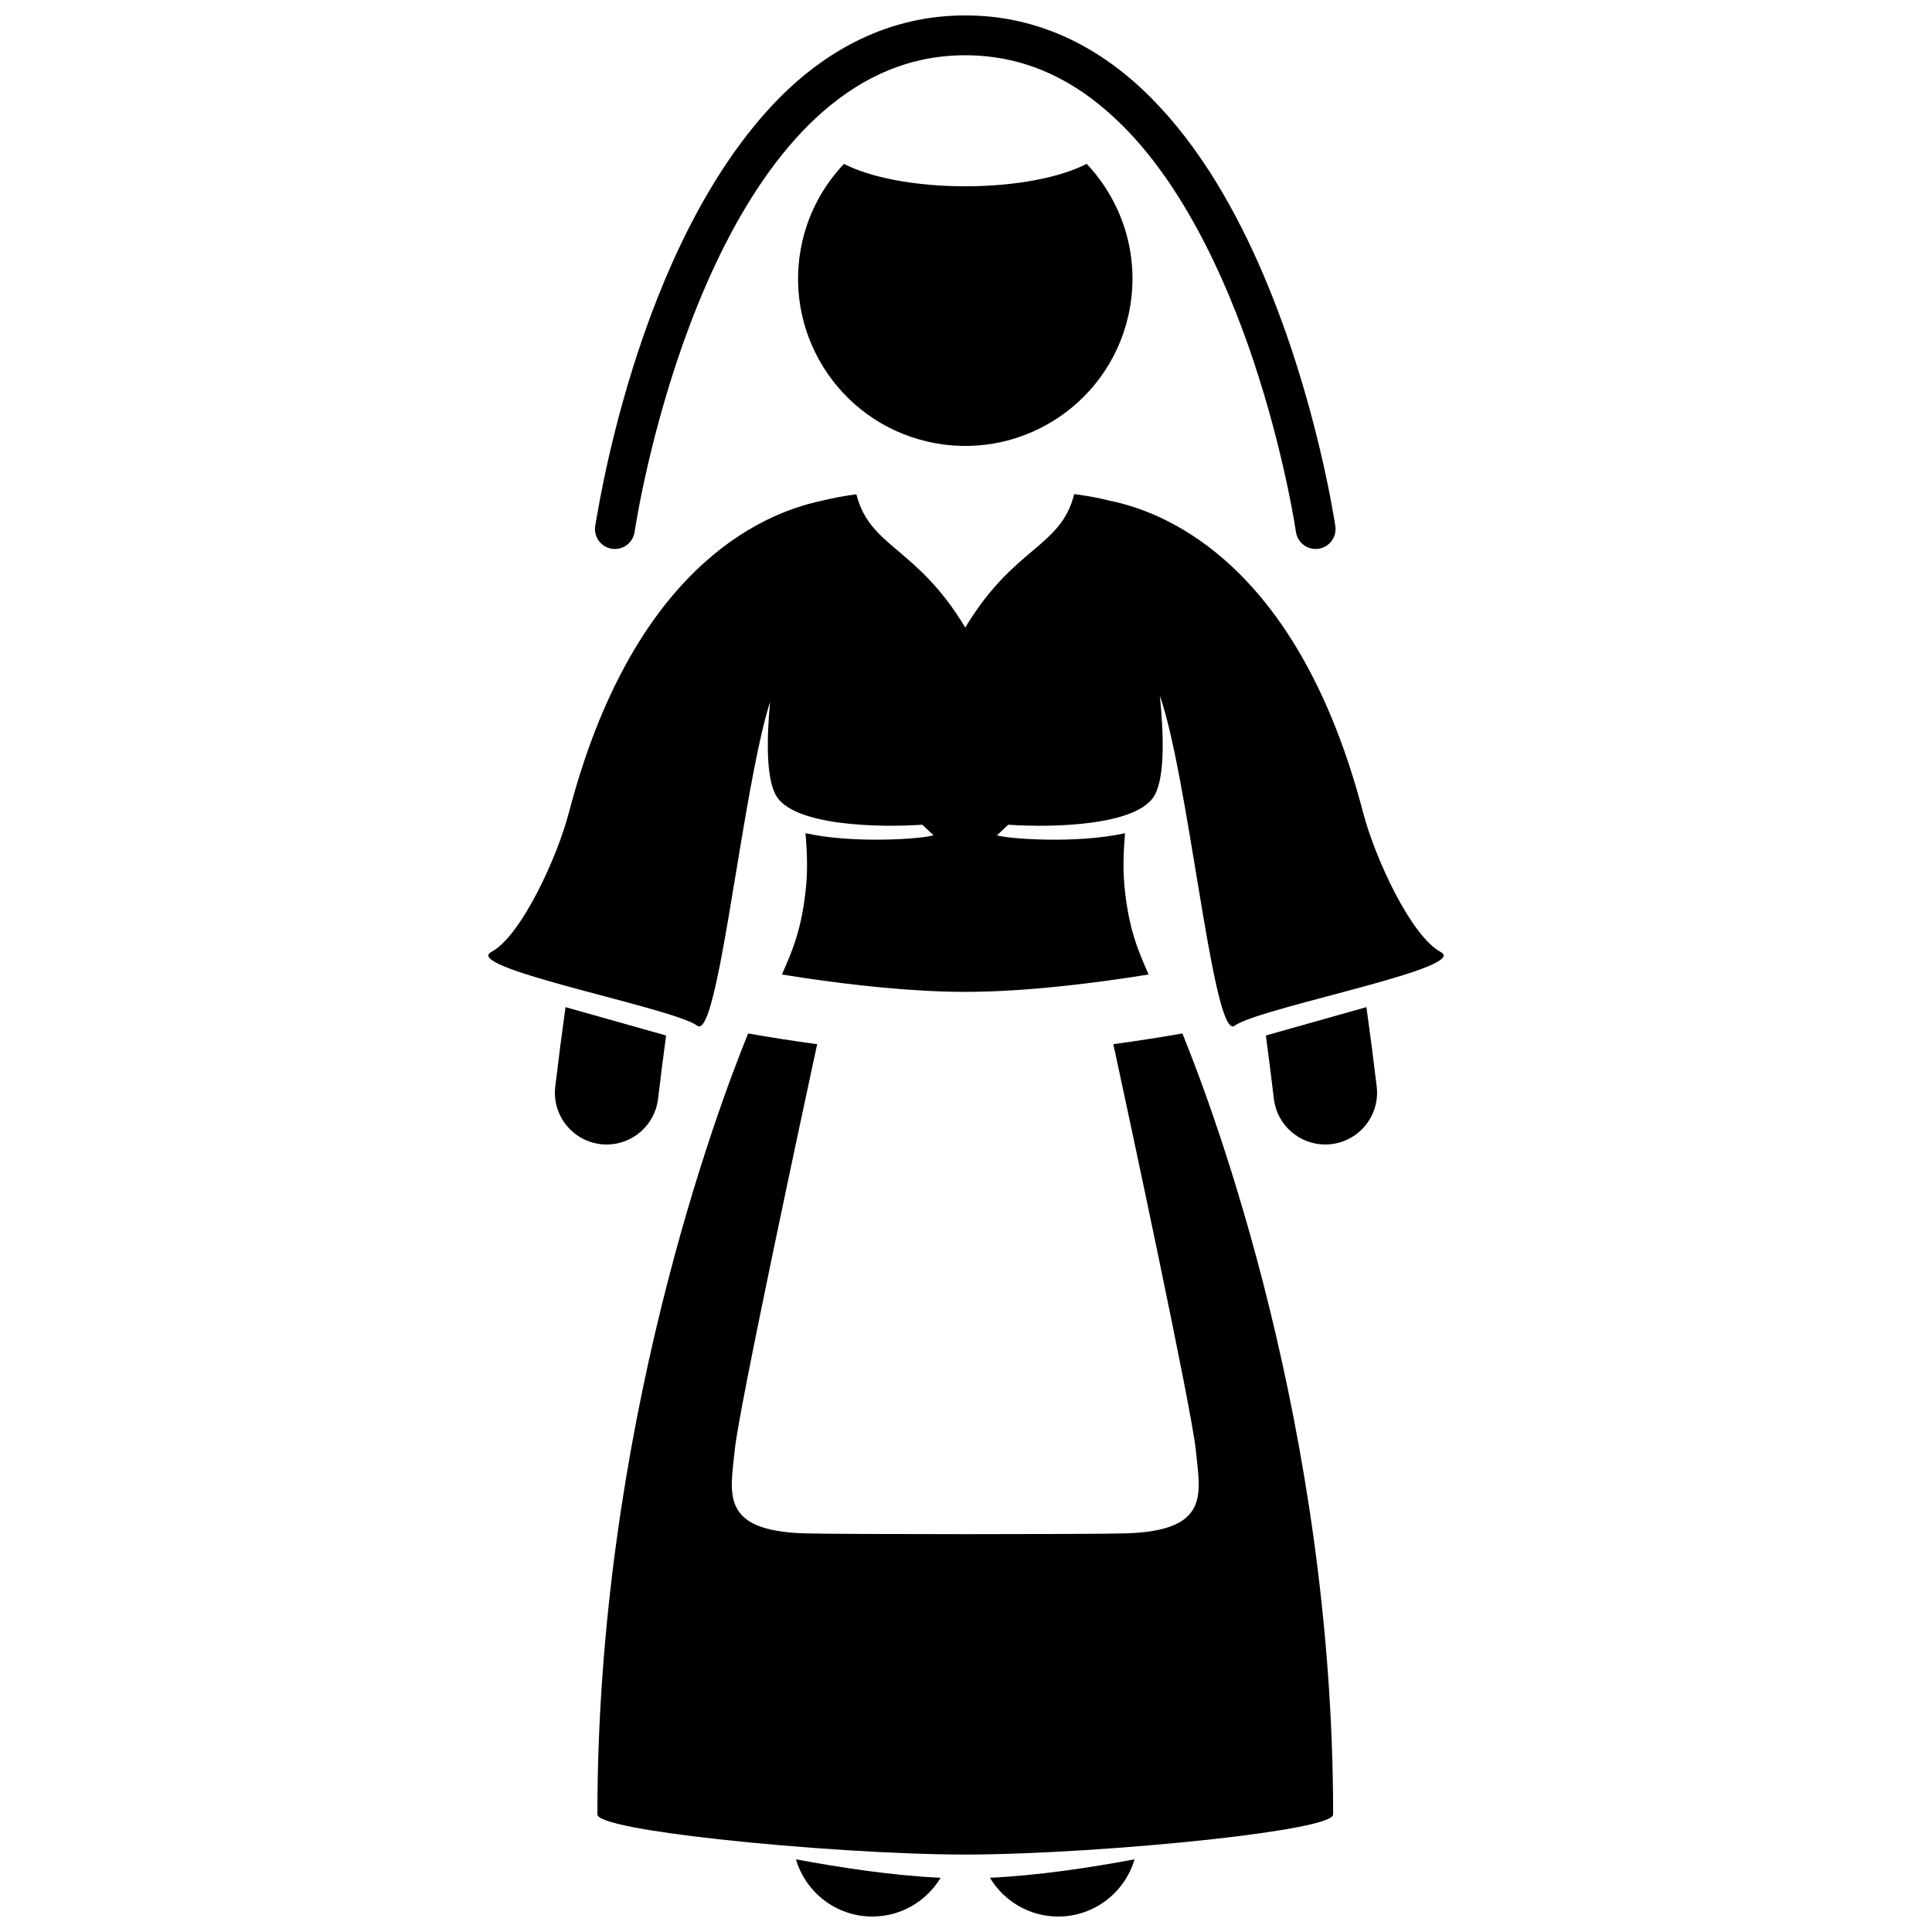
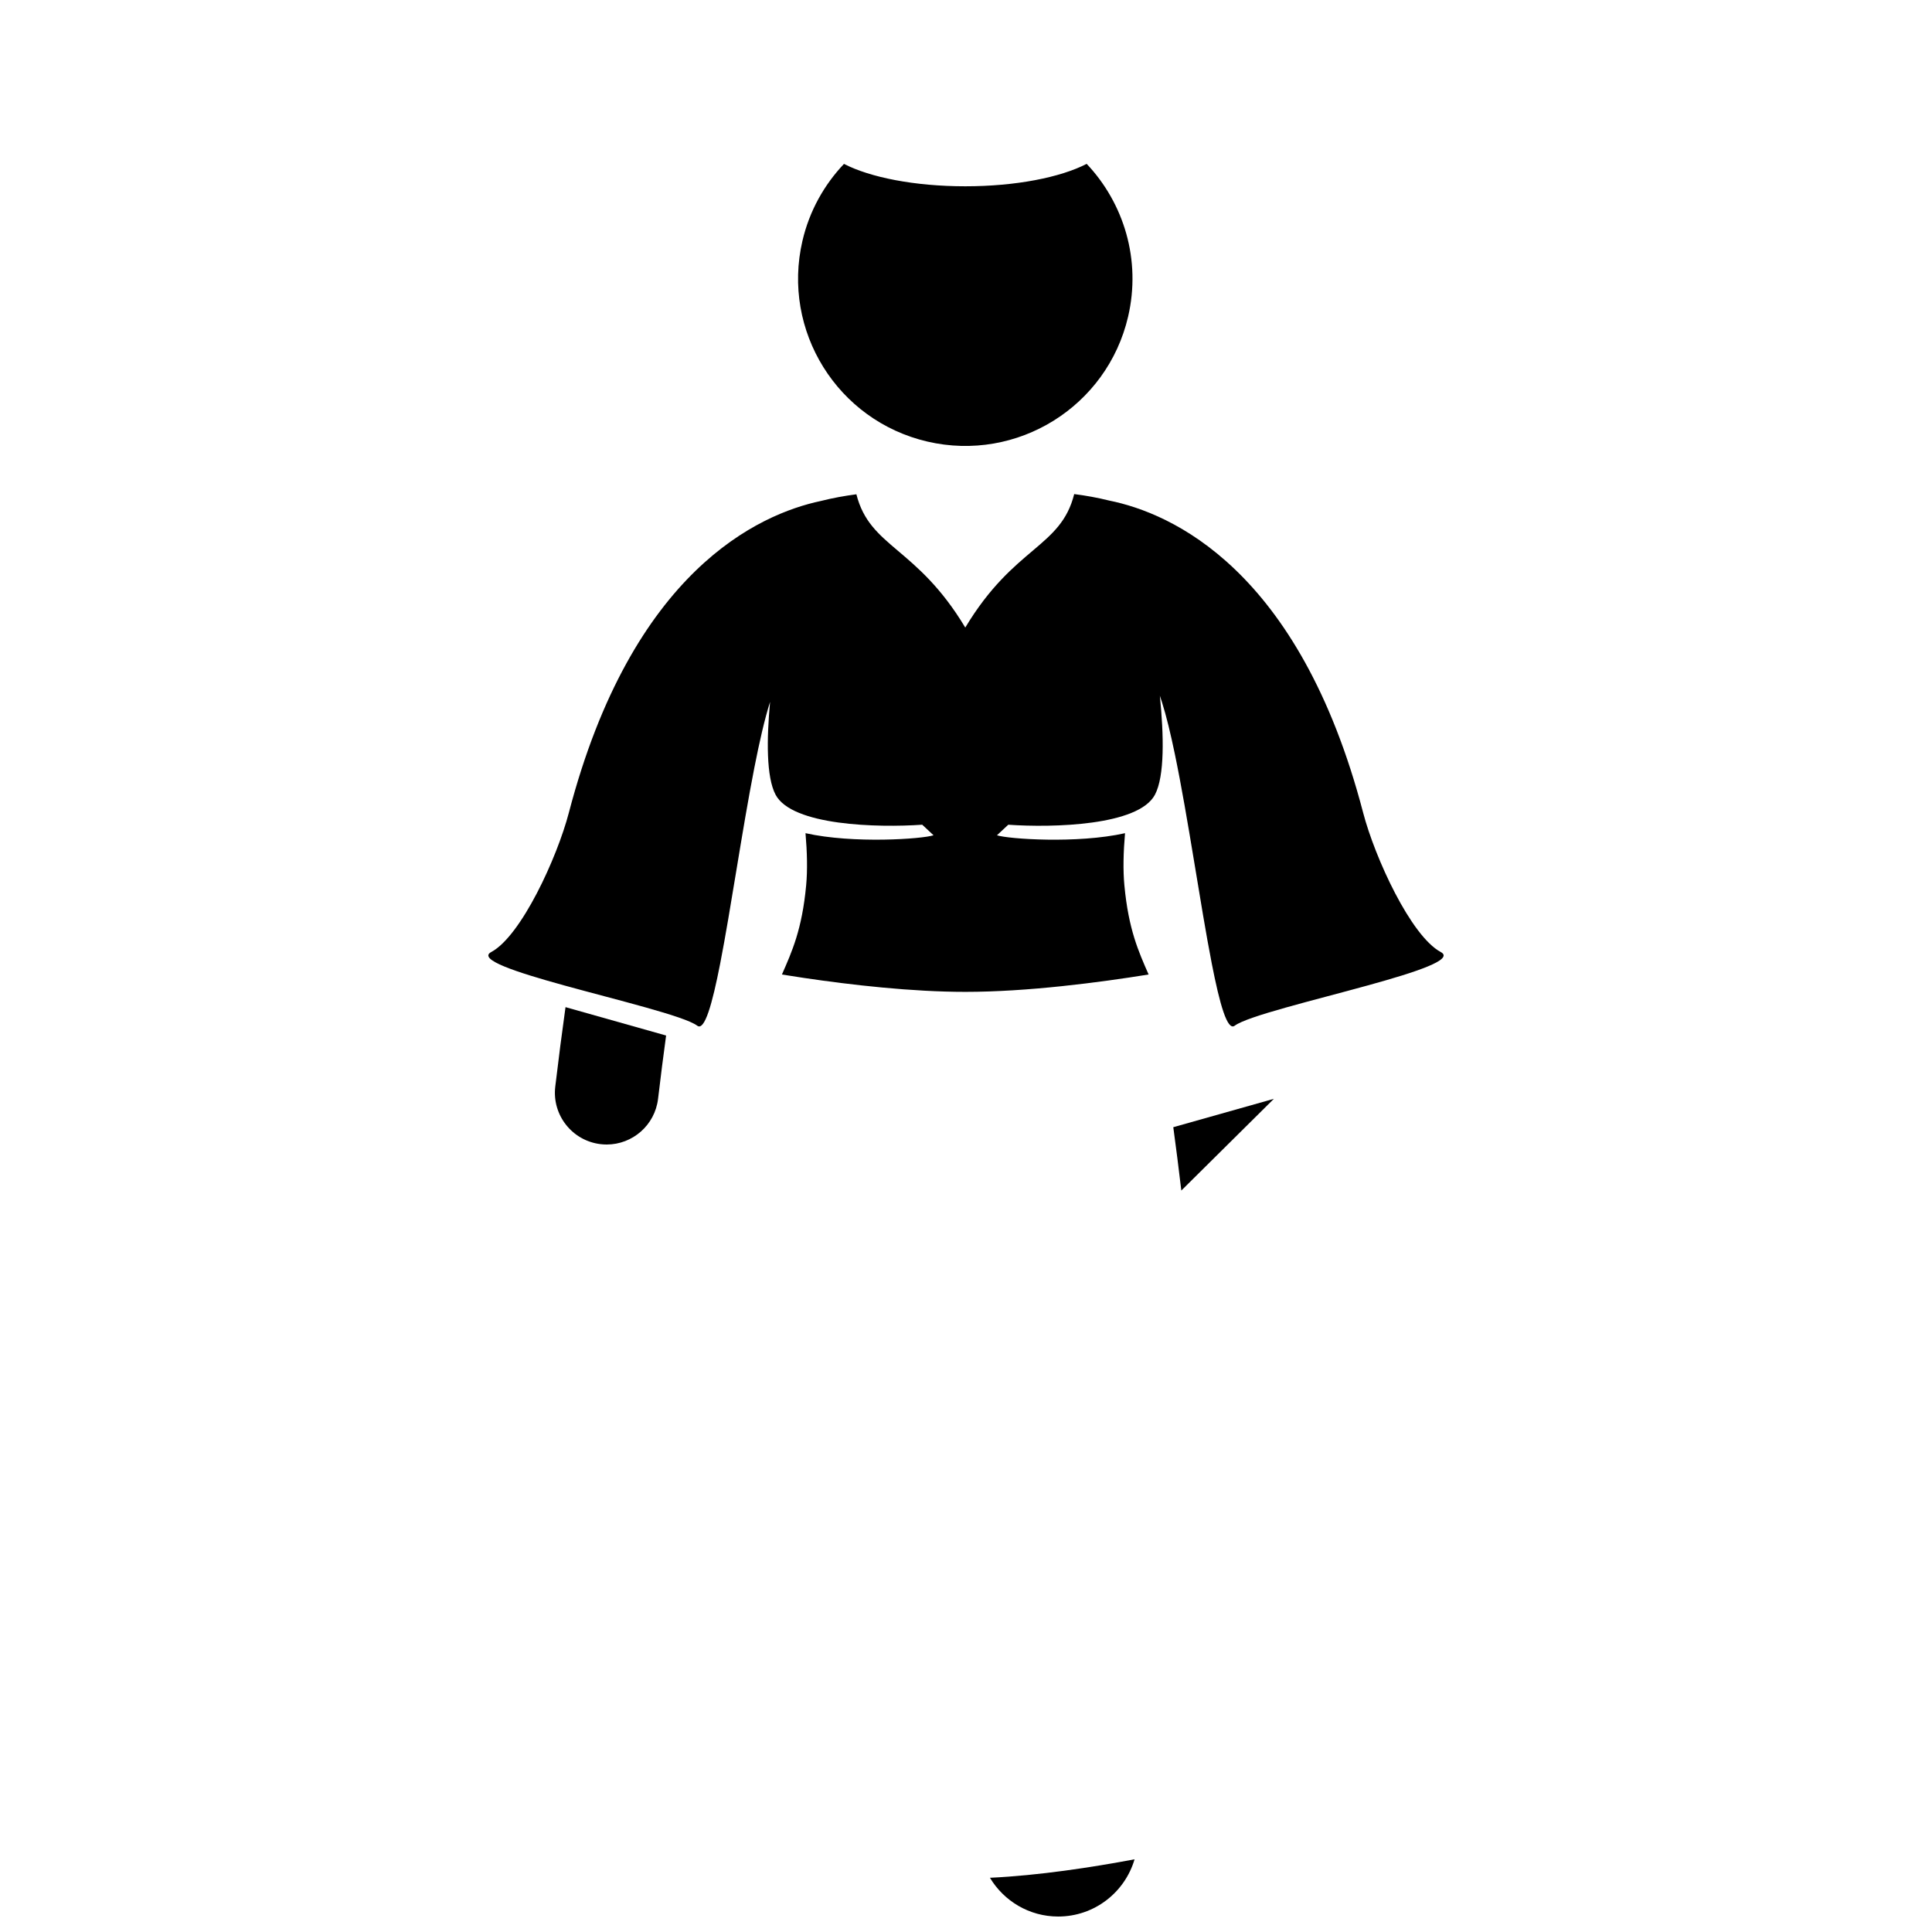
<svg xmlns="http://www.w3.org/2000/svg" width="800px" height="800px" version="1.1" viewBox="144 144 512 512">
  <defs>
    <clipPath id="c">
-       <path d="m354 636h40v15.902h-40z" />
-     </clipPath>
+       </clipPath>
    <clipPath id="b">
      <path d="m406 636h39v15.902h-39z" />
    </clipPath>
    <clipPath id="a">
-       <path d="m301 148.09h197v141.91h-197z" />
-     </clipPath>
+       </clipPath>
  </defs>
  <g clip-path="url(#c)">
-     <path d="m375.18 651.9c7.688 0 14.395-4.125 18.082-10.266-12.938-0.598-27.117-2.789-38.324-4.898 2.566 8.766 10.648 15.164 20.242 15.164z" />
-   </g>
+     </g>
  <g clip-path="url(#b)">
    <path d="m424.43 651.9c9.586 0 17.672-6.402 20.238-15.164-11.211 2.109-25.391 4.297-38.324 4.894 3.691 6.148 10.398 10.27 18.086 10.27z" />
  </g>
-   <path d="m439.05 420.71c3.871 17.953 20.75 96.594 21.84 107.49 1.148 11.559 4.047 21.457-18.461 22.156-8.965 0.281-76.281 0.281-85.246 0-22.512-0.703-19.613-10.598-18.461-22.156 1.086-10.895 17.969-89.535 21.836-107.48-7.121-0.961-13.445-1.988-18.293-2.844-8.281 20.336-39.949 104.77-39.949 206.98 0 2.117 13.922 4.559 32.141 6.57 20.973 2.312 47.637 4.051 65.348 4.051 17.711 0 44.379-1.738 65.352-4.051 18.219-2.012 32.137-4.453 32.137-6.57 0-102.21-31.668-186.65-39.949-206.98-4.848 0.848-11.172 1.879-18.293 2.84z" />
-   <path d="m481.59 435.2c0.828 6.981 6.758 12.105 13.613 12.105 0.535 0 1.078-0.031 1.625-0.098 7.523-0.891 12.898-7.707 12.012-15.234-0.875-7.383-1.785-14.391-2.723-21.078l-26.656 7.519c0.73 5.371 1.441 10.938 2.129 16.785z" />
+   <path d="m481.59 435.2l-26.656 7.519c0.73 5.371 1.441 10.938 2.129 16.785z" />
  <path d="m525.82 396.3c-7.914-4.219-17.453-24.977-20.574-36.93-16.93-64.762-51.043-79.434-67.266-82.707-3.125-0.781-6.223-1.332-9.305-1.727-3.562 14.242-15.922 13.809-28.867 35.371-12.934-21.535-25.27-21.133-28.855-35.316-3.102 0.41-6.219 0.965-9.371 1.762-0.012 0.004-0.02 0.008-0.027 0.008-16.402 3.465-50.031 18.461-66.801 82.609-3.125 11.953-12.66 32.711-20.574 36.93-3.695 1.973 6.59 5.324 19.242 8.82 14.445 3.992 31.984 8.172 35.359 10.703 1.938 1.457 3.953-5.617 6.074-16.453 2.809-14.355 5.801-35.312 9.043-51.852 1.348-6.863 2.738-12.961 4.18-17.508-0.91 9.797-1.035 19.918 1.469 24.613 4.371 8.199 27 8.754 38.855 7.934l2.996 2.797c-2.938 0.98-21.195 2.293-33.93-0.551 0.441 5.078 0.547 9.777 0.176 13.785-1.09 11.738-3.766 17.598-6.426 23.668 1.844 0.301 3.797 0.605 5.863 0.91 12.492 1.855 28.641 3.691 42.727 3.688 16.438 0.012 35.566-2.5 48.586-4.602-2.656-6.074-5.332-11.93-6.422-23.664-0.375-4.008-0.266-8.707 0.172-13.785-12.734 2.848-31 1.531-33.938 0.555l2.996-2.797c11.855 0.82 34.484 0.266 38.859-7.934 2.633-4.938 2.359-15.879 1.324-26.129-0.004-0.043-0.008-0.09-0.016-0.133 0.191 0.547 0.383 1.121 0.57 1.723 1.156 3.668 2.285 8.34 3.379 13.602 3.543 17.004 6.785 40.156 9.812 55.645 2.121 10.859 4.137 17.945 6.078 16.488 3.375-2.531 20.914-6.711 35.359-10.703 12.664-3.496 22.945-6.848 19.25-8.82z" />
  <path d="m291.15 431.97c-0.895 7.523 4.481 14.348 12.004 15.242 0.547 0.062 1.09 0.098 1.621 0.098 6.859 0 12.785-5.129 13.617-12.109 0.691-5.844 1.402-11.418 2.133-16.777l-26.656-7.519c-0.934 6.676-1.844 13.684-2.719 21.066z" />
  <path d="m389.76 261.02c23.832 5.547 47.645-9.273 53.199-33.105 3.5-15.035-1.117-30.055-10.98-40.492-6.938 3.582-18.758 5.945-32.172 5.945-13.402 0-25.203-2.352-32.145-5.934-5.238 5.523-9.152 12.438-11.004 20.383-5.555 23.836 9.266 47.652 33.102 53.203z" />
  <g clip-path="url(#a)">
-     <path d="m306.2 289.43c0.254 0.039 0.512 0.055 0.762 0.055 2.578 0 4.832-1.895 5.215-4.519 0-0.008 0.273-1.922 0.93-5.418 2.254-12.25 9.035-43.195 22.969-70.574 6.941-13.695 15.668-26.445 26.219-35.578 10.586-9.141 22.758-14.73 37.516-14.754 16.84 0.027 30.395 7.32 41.922 18.887 17.238 17.305 28.926 44.273 35.992 66.863 3.555 11.293 5.988 21.484 7.539 28.828 0.766 3.668 1.316 6.625 1.668 8.66 0.352 2.031 0.504 3.082 0.508 3.086 0.414 2.879 3.09 4.879 5.977 4.465 2.879-0.418 4.883-3.098 4.465-5.977v-0.004c-0.055-0.254-4.812-33.266-19.105-66.734-7.156-16.734-16.695-33.629-29.559-46.617-12.805-12.977-29.32-22.043-49.41-22.008-20.086-0.035-36.602 9.031-49.414 22.004-38.273 38.973-48.438 112.94-48.664 113.36-0.414 2.883 1.582 5.555 4.473 5.981z" />
-   </g>
+     </g>
</svg>